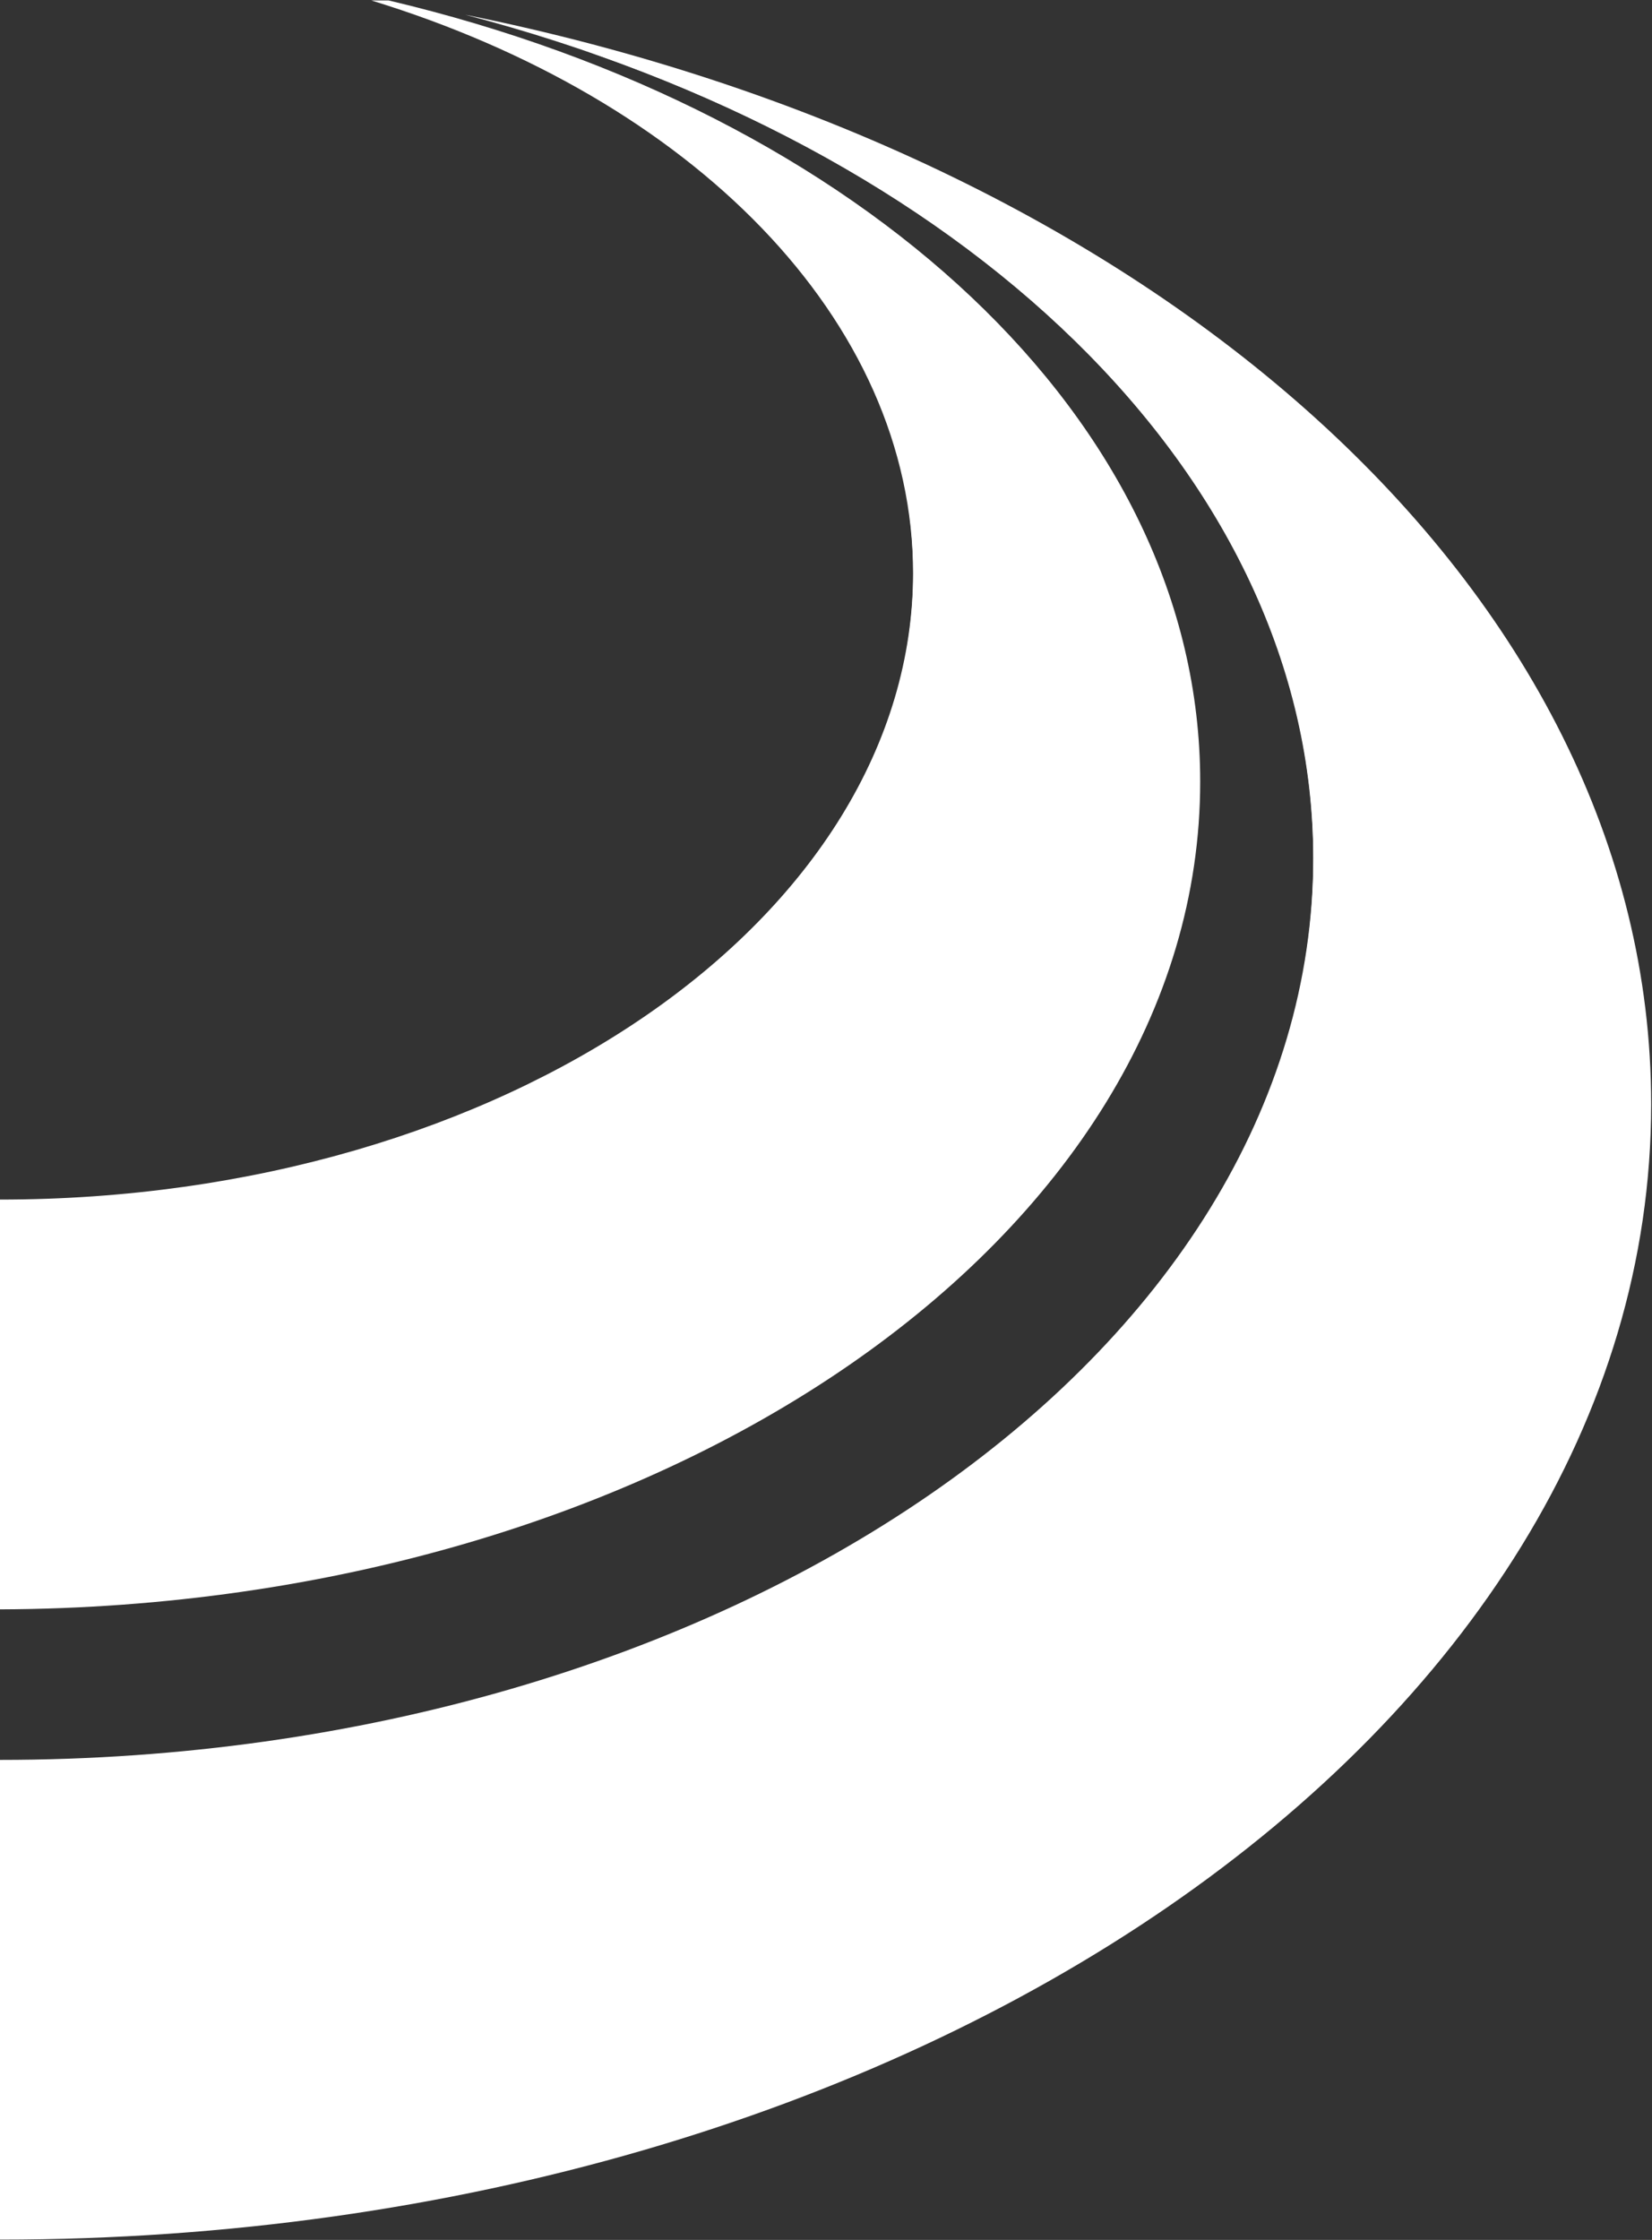
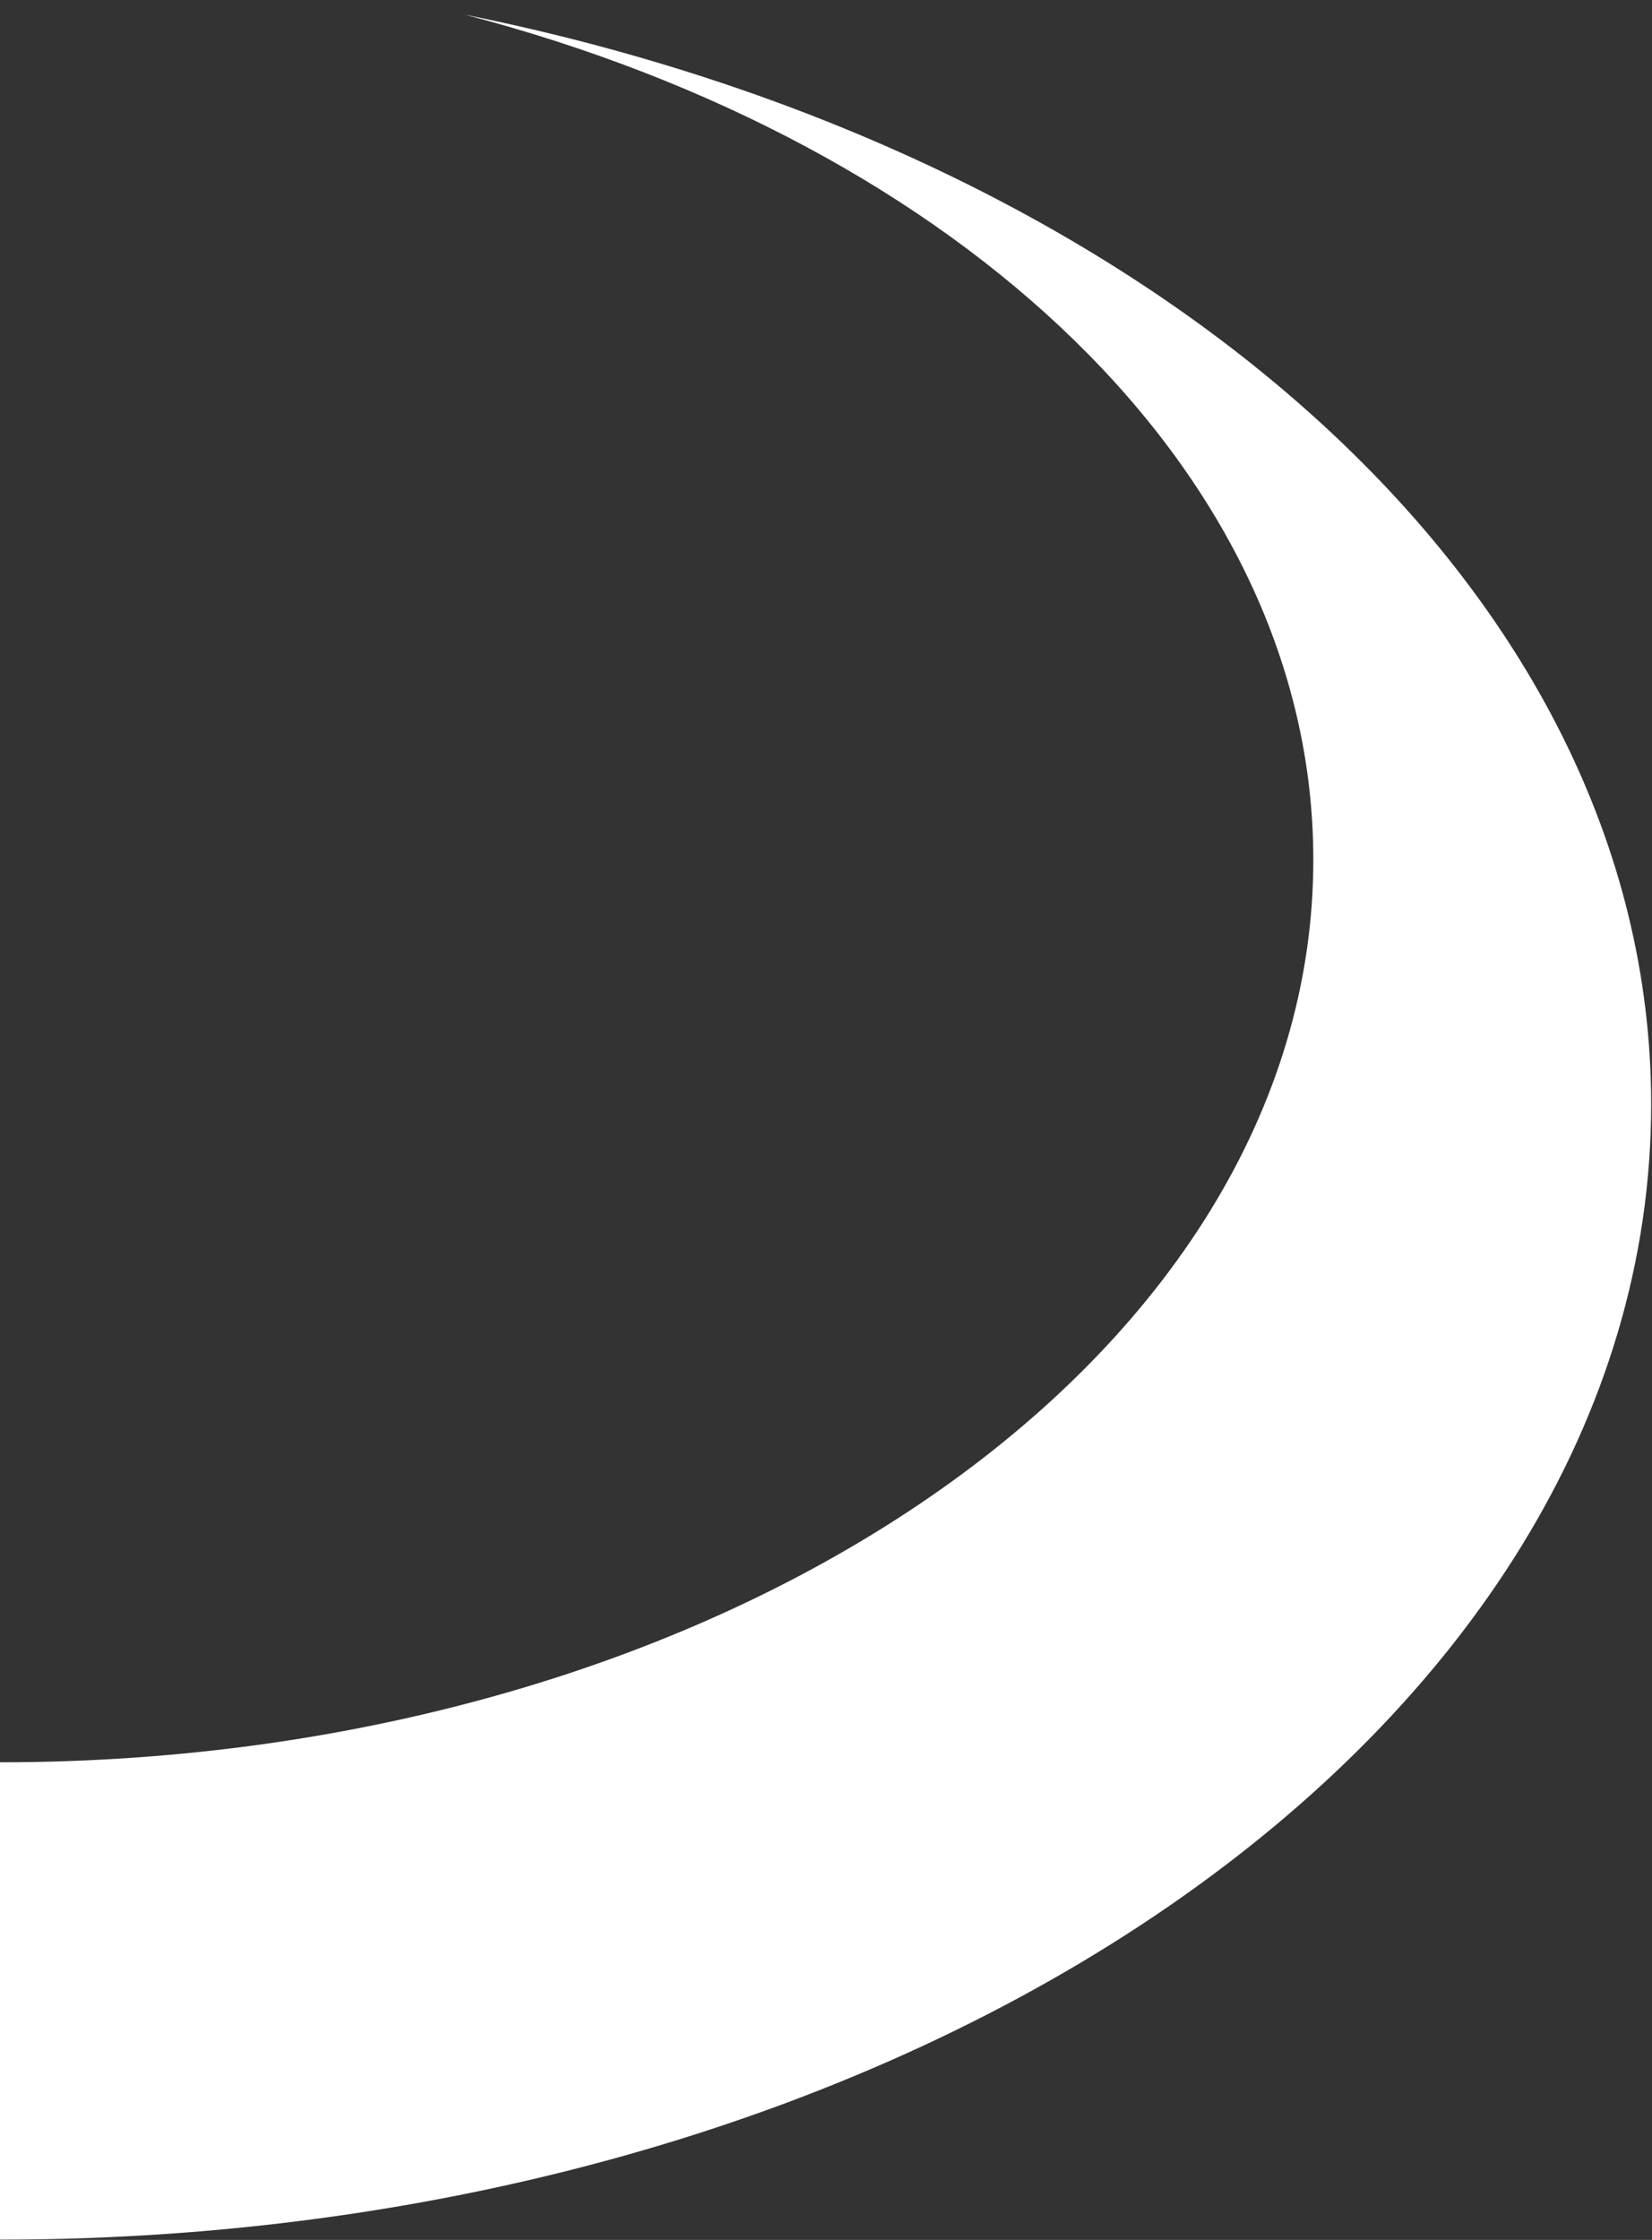
<svg xmlns="http://www.w3.org/2000/svg" version="1.2" viewBox="0 0 1177 1595" width="1177" height="1595">
  <rect x="0" y="0" width="1177" height="1595" fill="#333333" stroke="none" />
  <title>5c2f1e77f539dc5ca1c7701d_LXi REIT Logo_white-01-svg</title>
  <style>
		.s0 { fill: #ffffff } 
	</style>
-   <path id="Layer" class="s0" d="m855.1 556.6c0-257.8-242-476.9-578.3-556.3h-12.3c227.4 69.7 386.1 226.6 386.1 408.7 0 246.8-291.3 447-650.6 447v290c472.1-1.7 855.1-264.9 855.1-589.4z" />
  <path id="Layer" class="s0" d="m1176.4 786.3c0-367.2-356.6-677.5-844.9-775.8 352.6 92.1 604.2 326.6 604.2 601.7 0 354.9-419.1 642.7-935.7 642.7v339.9c649.7 0 1176.4-361.9 1176.4-808.5z" />
-   <path id="Layer" class="s0" d="m1061.8 707.9c0-300.7-264.4-558.6-641.3-670.5 305.5 105.8 515.2 323.5 515.2 573 0 354.9-419.1 642.8-935.7 642.8v182.5c586.7 1.7 1061.8-324.9 1061.8-727.8z" />
-   <path id="Layer" class="s0" d="m0 854.2v150.8c416.1 0 753.7-231.9 753.7-518 0-206.7-176.3-385.7-431.9-468.6 196.6 77.1 328.8 220.4 328.8 388.8 0 246.9-291.3 447-650.6 447z" />
</svg>